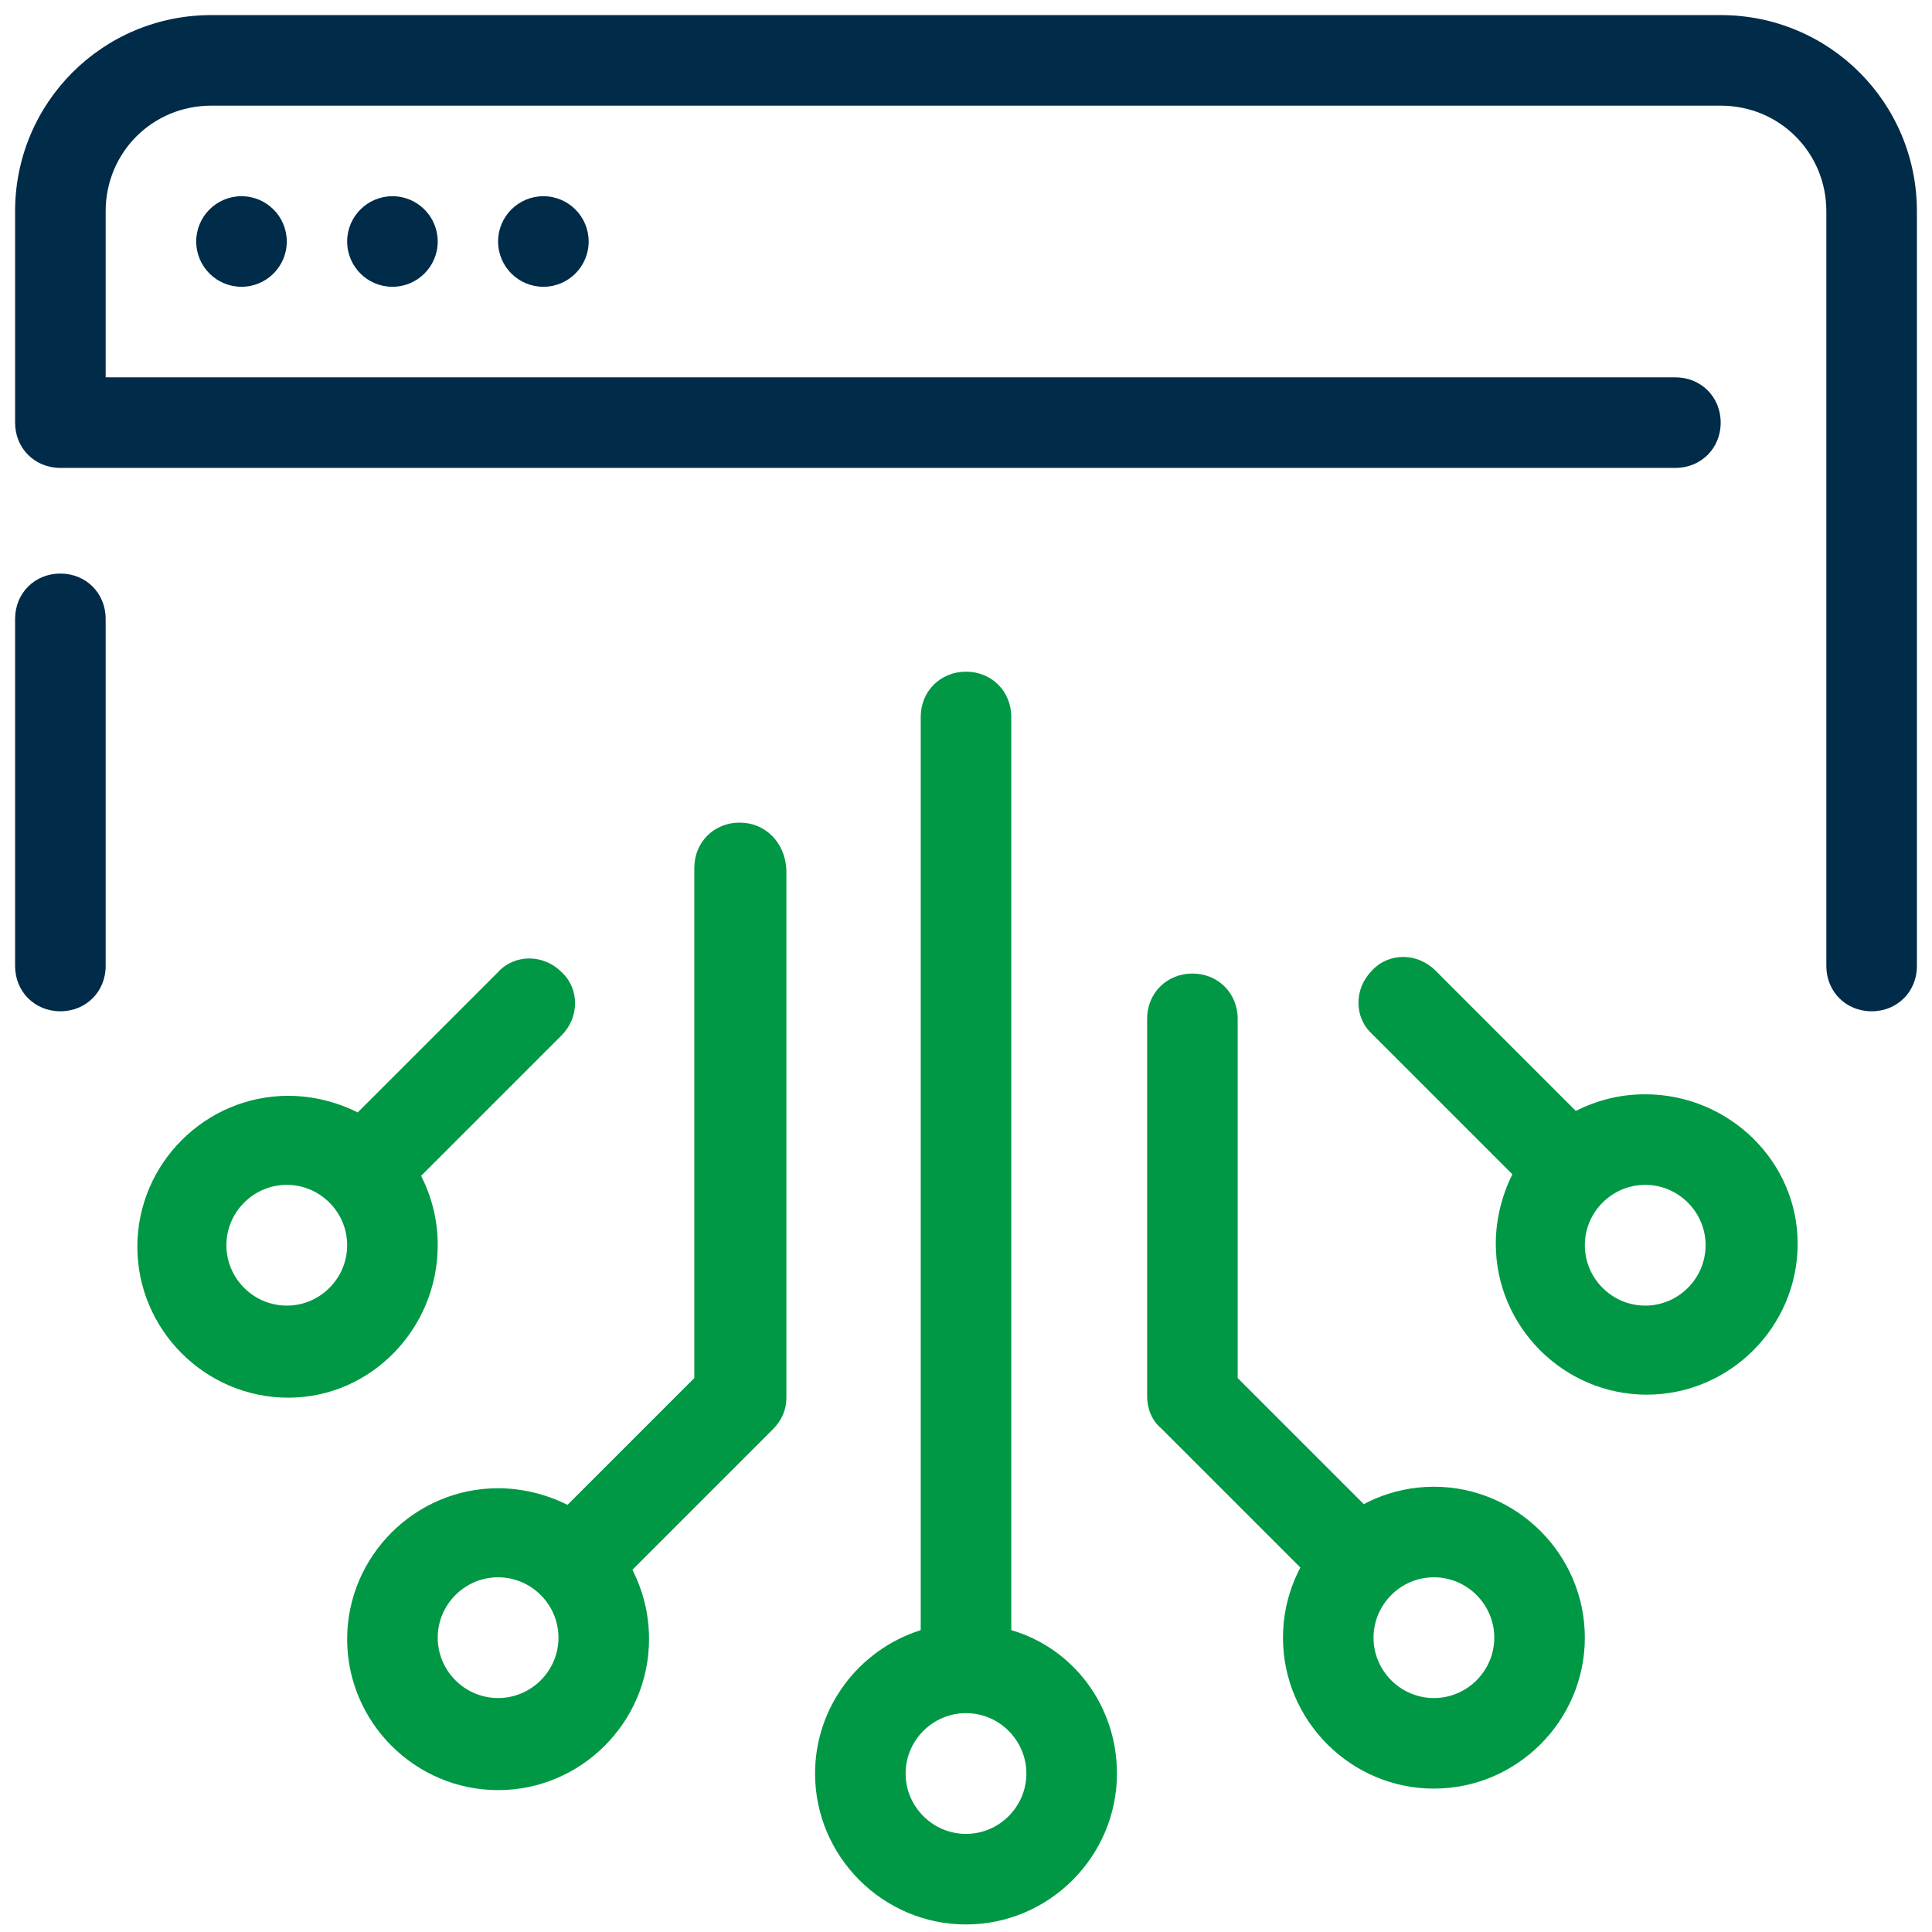
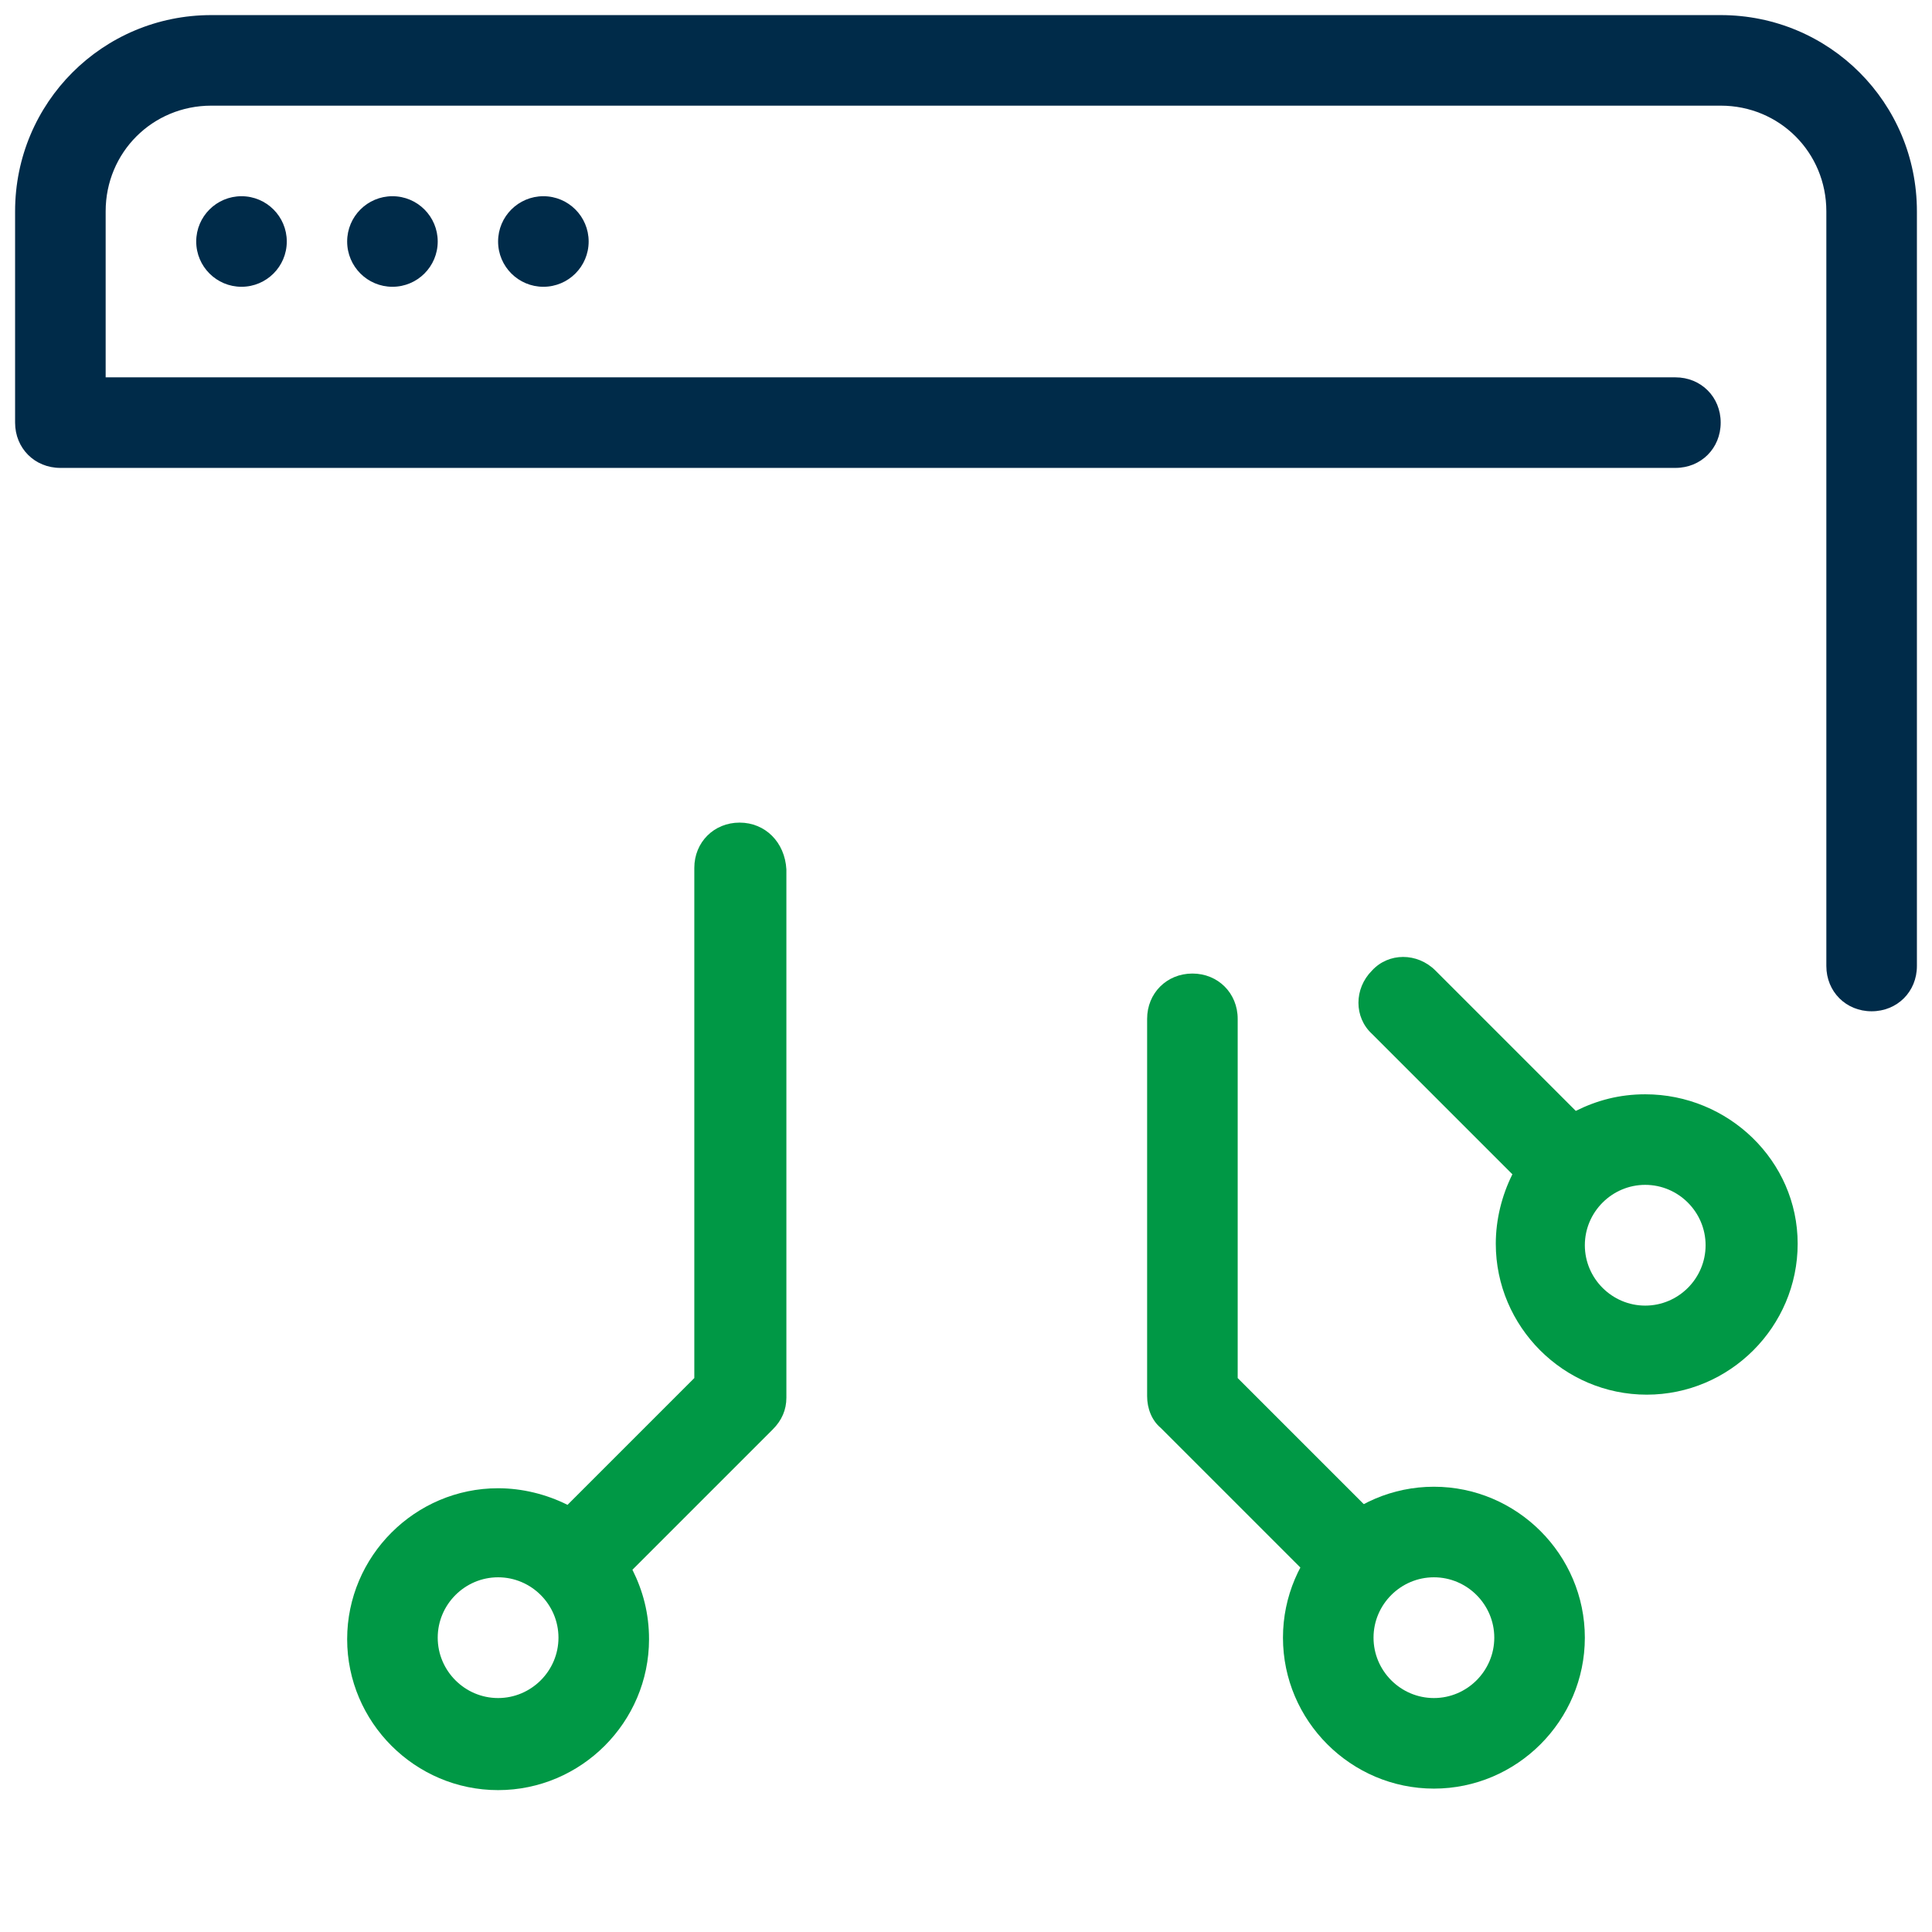
<svg xmlns="http://www.w3.org/2000/svg" viewBox="0,0,256,256" width="128px" height="128px">
  <g fill="none" fill-rule="nonzero" stroke="none" stroke-width="1" stroke-linecap="butt" stroke-linejoin="miter" stroke-miterlimit="10" stroke-dasharray="" stroke-dashoffset="0" font-family="none" font-weight="none" font-size="none" text-anchor="none" style="mix-blend-mode: normal">
    <g transform="scale(2,2)">
-       <path d="M114,124h-100c-5.5,0 -10,-4.5 -10,-10v-100c0,-5.5 4.5,-10 10,-10h100c5.5,0 10,4.5 10,10v100c0,5.5 -4.5,10 -10,10z" fill-opacity="0" fill="#ffffff" />
      <path d="M95,118.5c-5.5,0 -10,-4.5 -10,-10c0,-5.5 4.5,-10 10,-10c5.5,0 10,4.5 10,10c0,5.5 -4.5,10 -10,10zM95,104.5c-2.2,0 -4,1.8 -4,4c0,2.2 1.8,4 4,4c2.2,0 4,-1.8 4,-4c0,-2.2 -1.8,-4 -4,-4z" fill="#009845" />
      <path d="M49,54.5c-1.7,0 -3,1.3 -3,3v33.8l-8.4,8.4c-1.4,-0.7 -3,-1.1 -4.6,-1.1c-5.5,0 -10,4.5 -10,10c0,5.5 4.5,10 10,10c5.5,0 10,-4.5 10,-10c0,-1.7 -0.4,-3.2 -1.1,-4.6l9.3,-9.3c0.6,-0.6 0.9,-1.3 0.9,-2.1v-35c-0.1,-1.8 -1.4,-3.1 -3.1,-3.1zM33,112.5c-2.2,0 -4,-1.8 -4,-4c0,-2.2 1.8,-4 4,-4c2.2,0 4,1.8 4,4c0,2.2 -1.8,4 -4,4z" fill="#009845" />
      <path d="M82,91.3v-23.8c0,-1.7 -1.3,-3 -3,-3c-1.7,0 -3,1.3 -3,3v25c0,0.8 0.3,1.6 0.9,2.1l11,11c0.6,0.6 1.4,0.9 2.1,0.9c0.7,0 1.5,-0.3 2.1,-0.9c1.2,-1.2 1.2,-3.1 0,-4.2z" fill="#009845" />
-       <path d="M67,108v-60.5c0,-1.7 -1.3,-3 -3,-3c-1.7,0 -3,1.3 -3,3v60.5c-4.1,1.3 -7,5.1 -7,9.5c0,5.5 4.5,10 10,10c5.5,0 10,-4.5 10,-10c0,-4.5 -2.9,-8.3 -7,-9.5zM64,121.5c-2.2,0 -4,-1.8 -4,-4c0,-2.2 1.8,-4 4,-4c2.2,0 4,1.8 4,4c0,2.2 -1.8,4 -4,4z" fill="#009845" />
      <path d="M109,72.5c-1.7,0 -3.2,0.4 -4.6,1.1l-9.3,-9.3c-1.2,-1.2 -3.1,-1.2 -4.2,0c-1.2,1.2 -1.2,3.1 0,4.2l9.3,9.3c-0.7,1.4 -1.1,3 -1.1,4.6c0,5.5 4.5,10 10,10c5.5,0 10,-4.5 10,-10c0,-5.5 -4.6,-9.9 -10.1,-9.9zM109,86.5c-2.2,0 -4,-1.8 -4,-4c0,-2.2 1.8,-4 4,-4c2.2,0 4,1.8 4,4c0,2.2 -1.8,4 -4,4z" fill="#009845" />
-       <path d="M29,82.5c0,-1.7 -0.4,-3.2 -1.1,-4.6l9.3,-9.3c1.2,-1.2 1.2,-3.1 0,-4.2c-1.2,-1.2 -3.1,-1.2 -4.2,0l-9.3,9.3c-1.4,-0.7 -3,-1.1 -4.6,-1.1c-5.5,0 -10,4.5 -10,10c0,5.5 4.5,10 10,10c5.5,0 9.9,-4.6 9.9,-10.1zM19,86.5c-2.2,0 -4,-1.8 -4,-4c0,-2.2 1.8,-4 4,-4c2.2,0 4,1.8 4,4c0,2.2 -1.8,4 -4,4z" fill="#009845" />
-       <path d="M4,67c-1.7,0 -3,-1.3 -3,-3v-23c0,-1.7 1.3,-3 3,-3c1.7,0 3,1.3 3,3v23c0,1.7 -1.3,3 -3,3z" fill="#002b49" />
      <g fill="#002b49">
        <path d="M124,67c-1.7,0 -3,-1.3 -3,-3v-50c0,-3.9 -3.1,-7 -7,-7h-100c-3.9,0 -7,3.1 -7,7v11h104c1.7,0 3,1.3 3,3c0,1.7 -1.3,3 -3,3h-107c-1.7,0 -3,-1.3 -3,-3v-14c0,-7.2 5.8,-13 13,-13h100c7.2,0 13,5.8 13,13v50c0,1.7 -1.3,3 -3,3z" />
      </g>
      <g fill="#002b49">
        <circle cx="16" cy="16" r="3" />
      </g>
      <g fill="#002b49">
        <circle cx="26" cy="16" r="3" />
      </g>
      <g fill="#002b49">
        <circle cx="36" cy="16" r="3" />
      </g>
    </g>
  </g>
</svg>